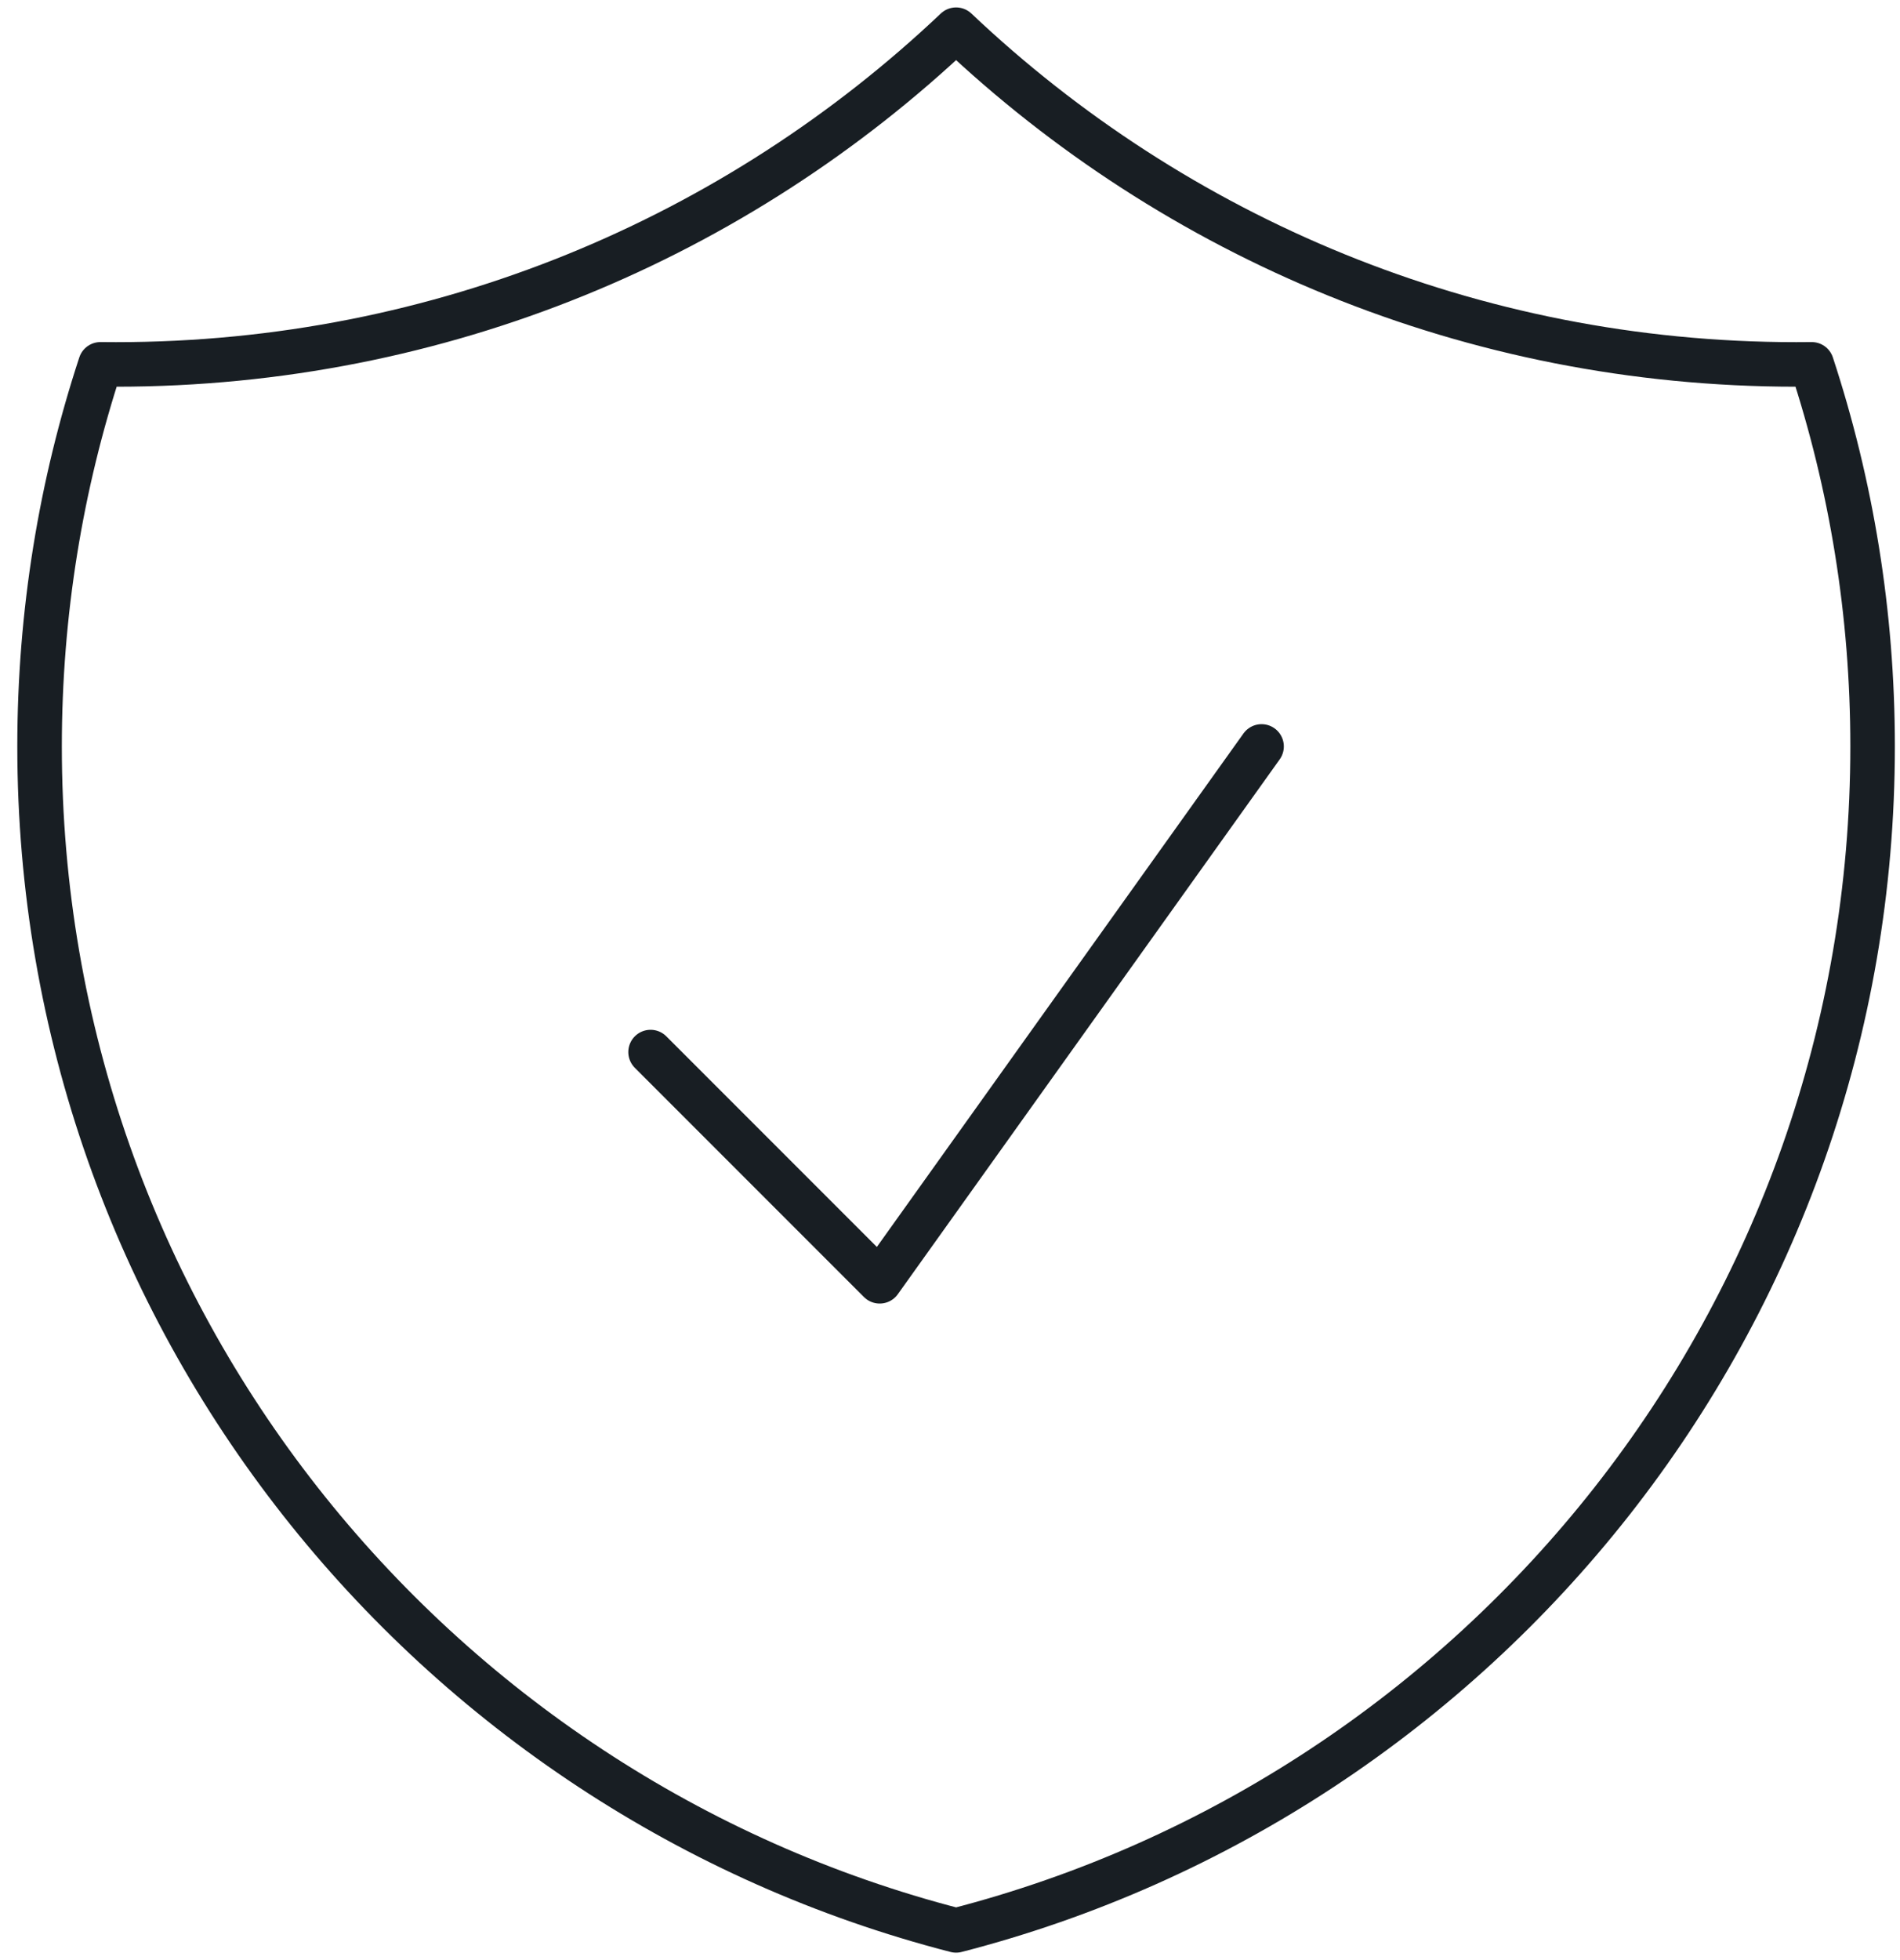
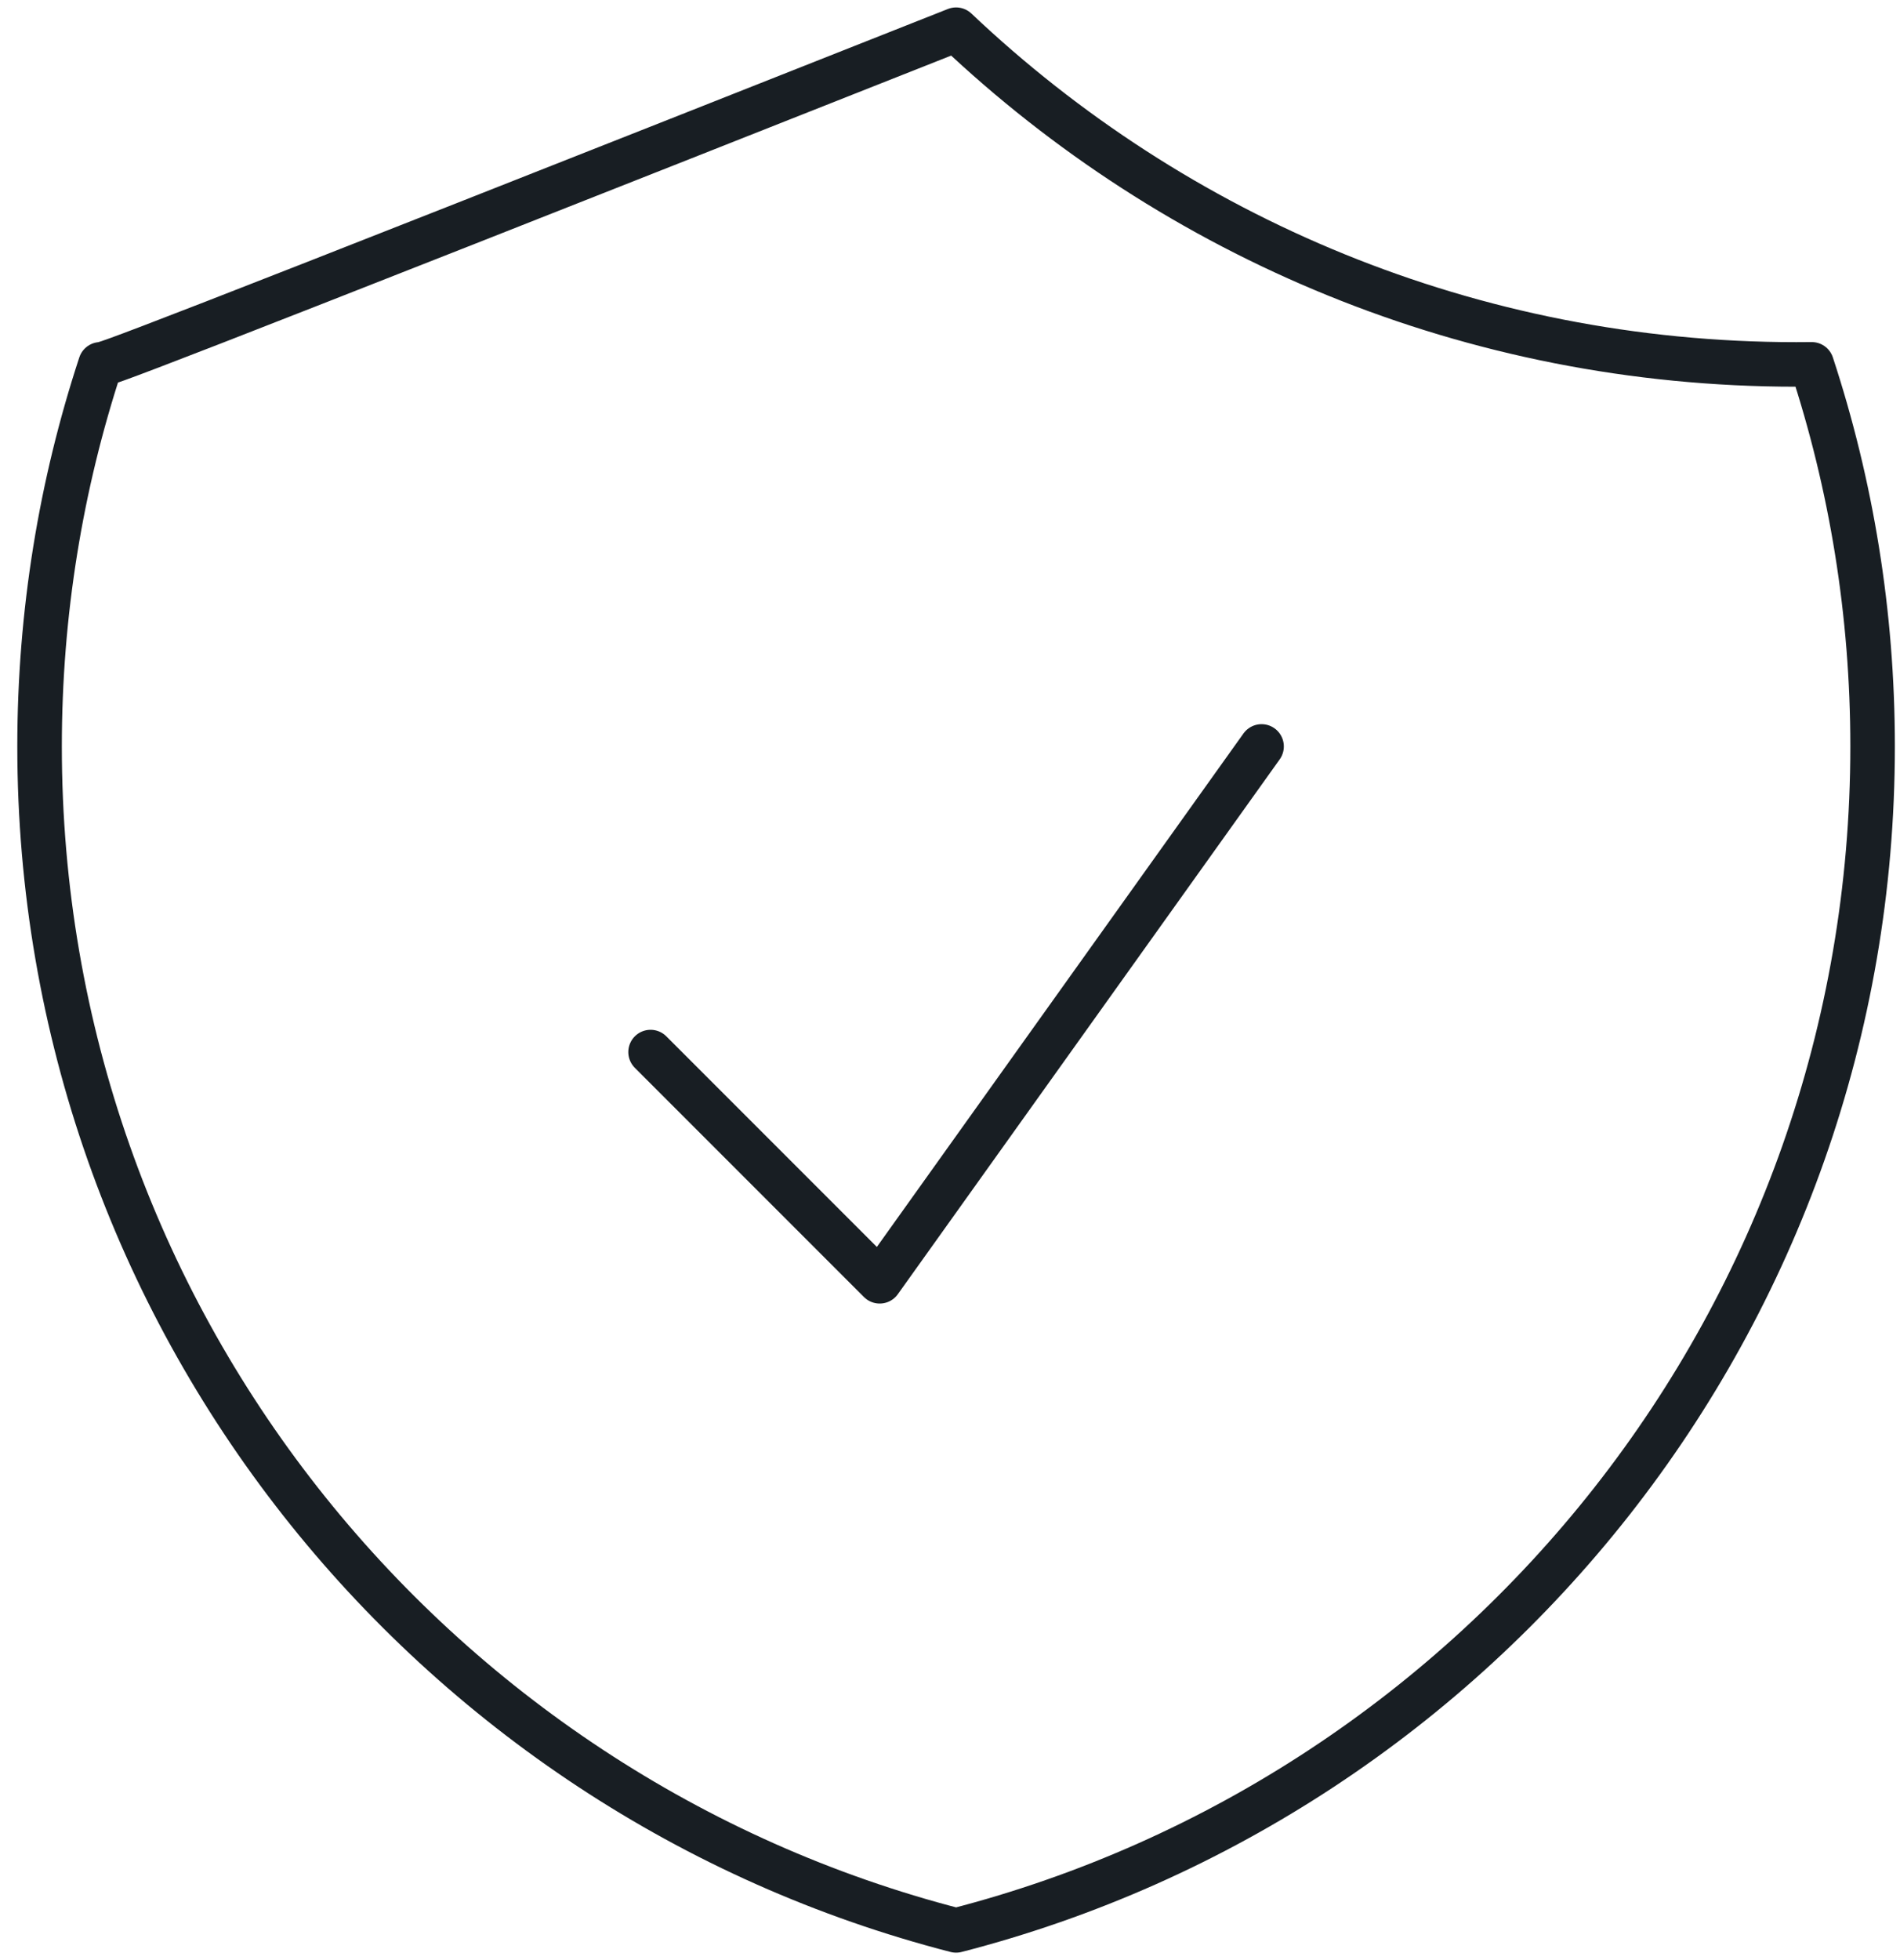
<svg xmlns="http://www.w3.org/2000/svg" width="64" height="66" viewBox="0 0 64 66" fill="none">
-   <path id="Vector" d="M21.914 35.425L29.632 43.143L42.495 25.134M32.205 1C24.828 7.986 14.867 12.271 3.906 12.271C3.731 12.271 3.558 12.27 3.384 12.268C2.053 16.316 1.333 20.641 1.333 25.134C1.333 44.314 14.451 60.431 32.205 65C49.959 60.431 63.077 44.314 63.077 25.134C63.077 20.641 62.357 16.316 61.026 12.268C60.852 12.27 60.678 12.271 60.504 12.271C49.542 12.271 39.582 7.986 32.205 1Z" stroke="#181E23" stroke-width="1.5" stroke-linecap="round" stroke-linejoin="round" />
+   <path id="Vector" d="M21.914 35.425L29.632 43.143L42.495 25.134M32.205 1C3.731 12.271 3.558 12.27 3.384 12.268C2.053 16.316 1.333 20.641 1.333 25.134C1.333 44.314 14.451 60.431 32.205 65C49.959 60.431 63.077 44.314 63.077 25.134C63.077 20.641 62.357 16.316 61.026 12.268C60.852 12.27 60.678 12.271 60.504 12.271C49.542 12.271 39.582 7.986 32.205 1Z" stroke="#181E23" stroke-width="1.5" stroke-linecap="round" stroke-linejoin="round" />
</svg>